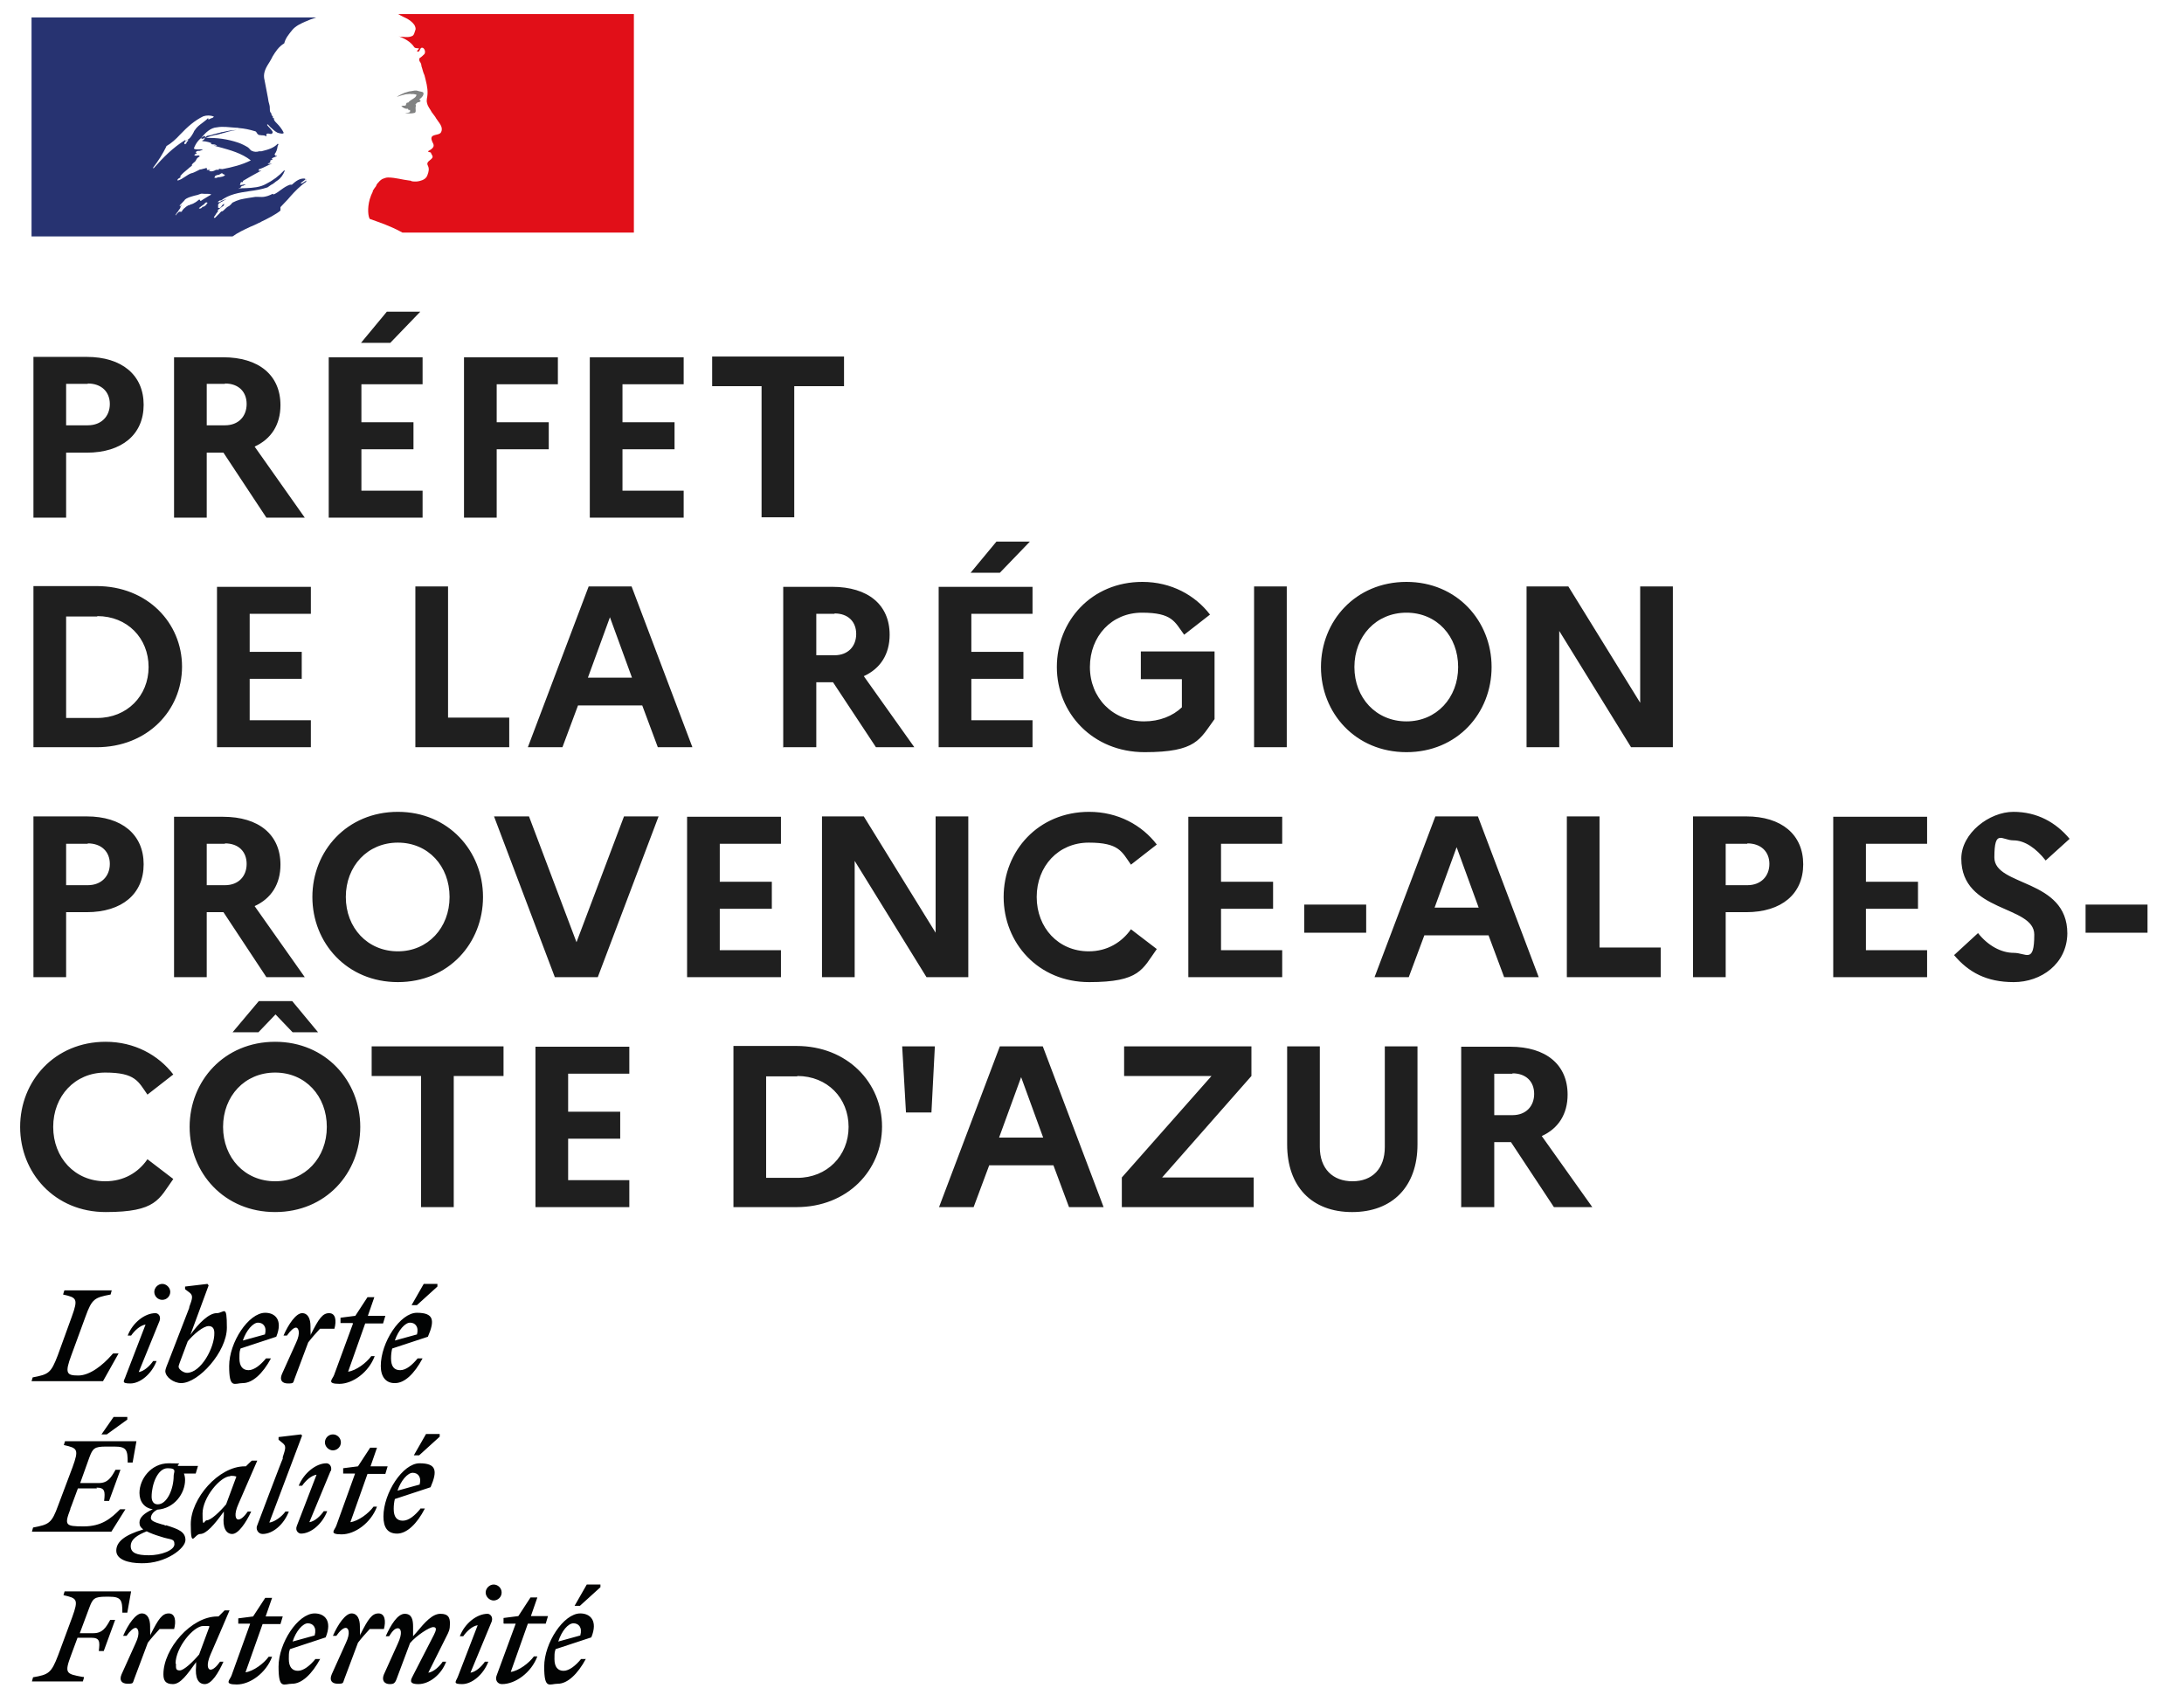
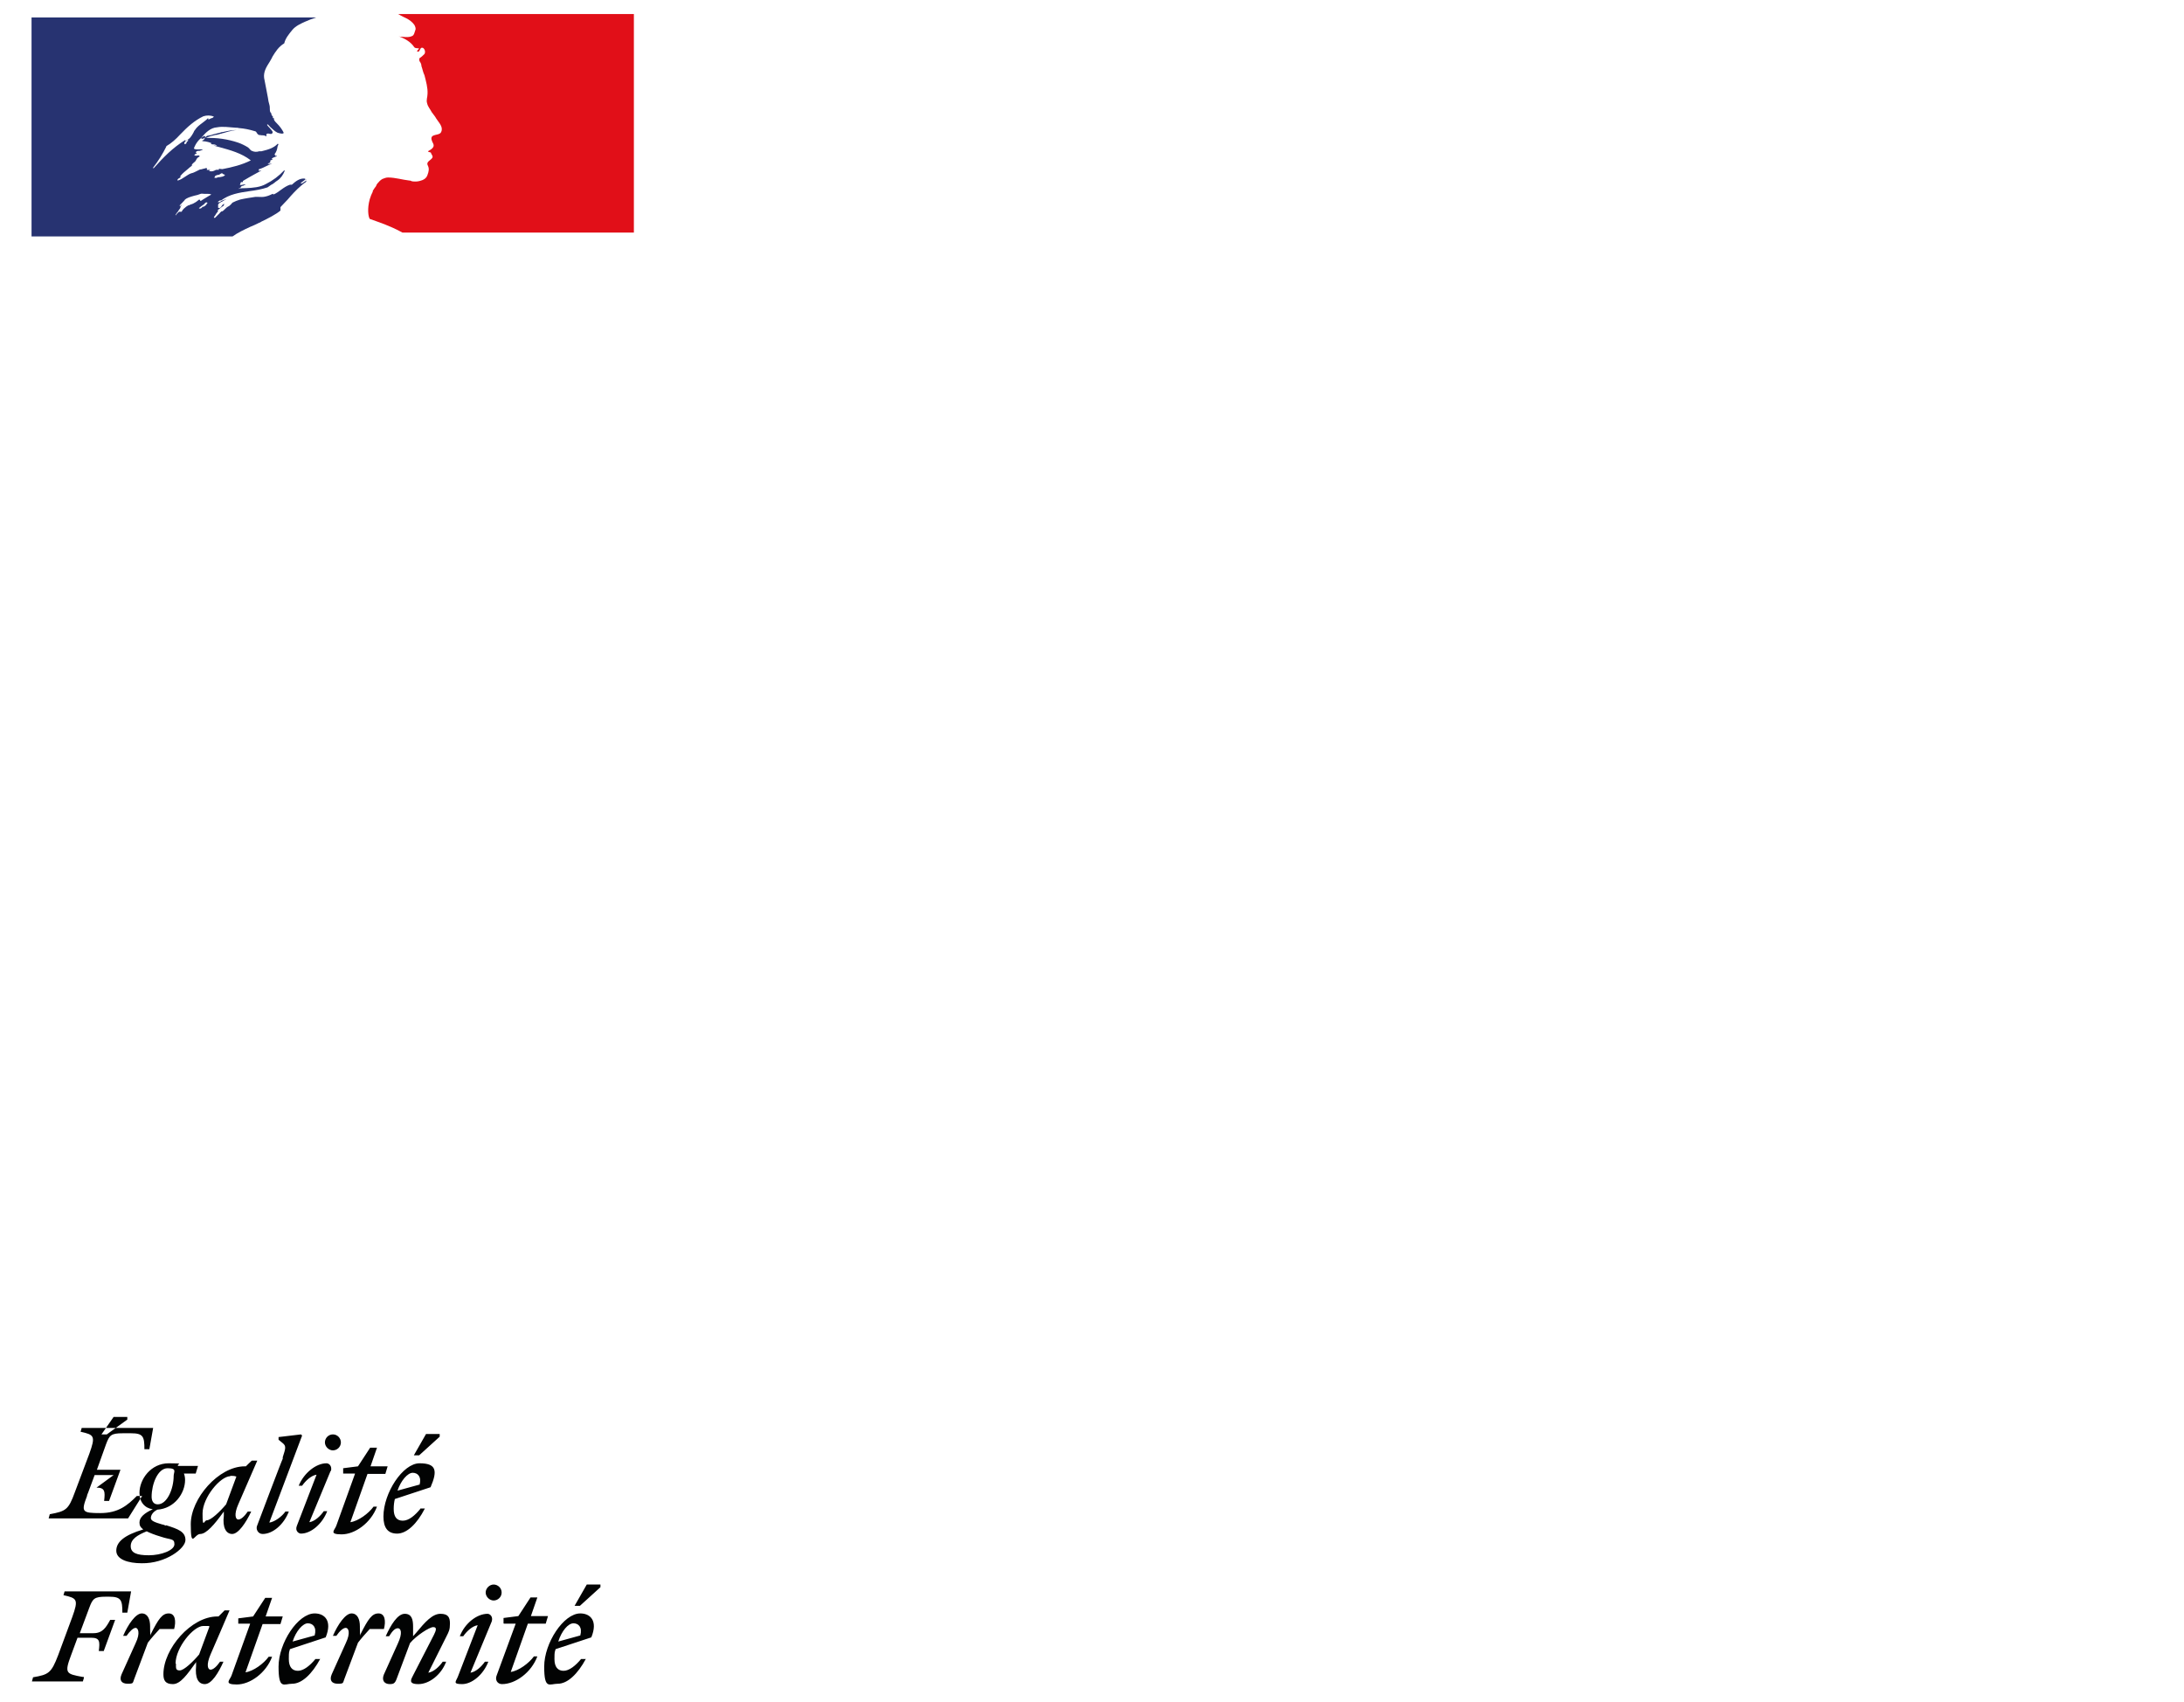
<svg xmlns="http://www.w3.org/2000/svg" width="574.7" height="447.9" version="1.1" viewBox="0 0 574.7 447.9">
  <defs>
    <style> .cls-1 { fill: #818282; } .cls-2 { fill: #1f1f1f; } .cls-3 { fill: #020303; } .cls-3, .cls-4 { fill-rule: evenodd; } .cls-4 { fill: #273371; } .cls-5 { fill: #e10f18; } </style>
  </defs>
  <g>
    <g id="Calque_1">
      <g>
        <path class="cls-4" d="M73.8,54.5c.6-.6,1.2-1.3,1.9-2,1.1-1.3,2.3-2.6,3.6-3.7.4-.3.8-.7,1.2-.9,0,0,0-.1.1-.2,0,0,0-.2.1-.2-.3.1-.5.3-.7.4-.2.2-.4.3-.7.4-.1,0-.2-.1-.1-.2l1.2-.9h0c-.1,0-.1-.1-.1-.2-1.4-.2-2.5.7-3.5,1.6h0c-.2,0-.3,0-.4,0,0,0-.1,0-.1,0-.9.3-1.6.8-2.3,1.3h0c-.7.5-1.3,1-2.1,1.3v-.2c-.3,0-.5.2-.8.3-.4.2-.8.3-1.2.4-.7.2-1.4.1-2.1.1-.2,0-.4,0-.6,0-1.3.2-2.7.4-4,.7h0s0,0,0,0h0c-.7.2-1.4.5-2,.8,0,0,0,0,0,0,0,0-.1.1-.2.2-.2.3-.5.5-.7.7-.5.2-.9.6-1.3,1-.2.2-.3.3-.5.4,0,0-.1,0-.2,0-.2.2-.4.3-.5.5-.4.4-.8.8-1.2,1.2-.1,0-.2,0-.3,0,0,0,0,0,0-.1,0-.2.2-.3.3-.5.1-.2.2-.3.3-.5.2-.2.3-.4.5-.7,0,0,0-.1,0-.1,0,0,0,0-.2,0,.5-.5,1.2-1,1.8-1.4,0,0-.2,0-.1-.1,0,0,0-.1.1-.2,0,0,0,0,0-.1,0,0,0,0,0,0h0c0,0,0,0,0,0-.2.1-.4.2-.5.4,0,0-.2.2-.2.3-.2.2-.4.5-.6.4,0,0-.1,0-.2,0,0,0,0,0-.1,0h0s0,0,0,0h0s0-.1,0-.1h0s0,0,0,0h0c0-.1,0-.2,0-.2h0s0,0,0,0h0c0,0,0-.2,0-.2h0s0,0,0,0h0c0-.1,0-.2,0-.2h0c0,0,0-.1,0-.1,0,0,0,0,0-.1,0,0,0,0,0,0,.2-.3.5-.5.7-.6h0c.3-.1.6-.3.9-.5.1,0,.3-.2.4-.2,0,0,0,0,.1-.1h0c-.6.2-1.2.4-1.7.8,0,0-.1,0-.2,0,0,0-.2,0-.3,0,0,0,0,0,0,0,0-.1.2-.2.3-.3.1,0,.2-.1.3-.2.1,0,.2,0,.2.1,2.2-1.7,4.8-2.1,7.5-2.5,1.6-.2,3.3-.5,4.8-1l1-.7c.3-.1.5-.3.8-.5.2-.2.5-.4.8-.6.9-.6,1.5-1.5,1.9-2.5,0,0,0-.2-.1-.2-1.4,1.5-3,2.7-4.8,3.6-1.6.9-3.4,1-5.2,1.1-.7,0-1.4,0-2,.2.1-.2.3-.2.5-.2,0-.3.1-.4.3-.5,0,0,0,0,.1-.1h.3c0,0,0,0,.1-.1,0,0,0-.1.1-.1.2,0,.5-.1.4-.1-.2-.2-.4-.1-.7,0-.3,0-.6.2-.8,0,.1,0,.1-.2.2-.4,0-.1,0-.2.2-.3h.4c0-.2,0-.3.2-.4,1-.6,1.9-1.1,2.8-1.6.6-.3,1.2-.7,1.9-1-.1,0-.2,0-.3,0-.2,0-.3.1-.5,0,.1,0,.1,0,.1-.2s0-.2.1-.2c.7-.2,1.3-.5,1.9-.8.5-.2.9-.5,1.5-.6-.2,0-.3,0-.4,0-.3,0-.5.1-.8,0,0,0,.1,0,.2-.1.1,0,.2-.2.5-.2v-.3c0-.1.1-.1.2-.1,0,0-.2,0-.2-.1,0-.1.2-.1.3-.2.1,0,.2,0,.4-.2-.1,0-.3,0-.3-.1.3-.4.9-.5,1.4-.7,0-.1-.2-.1-.3-.1s-.2,0-.2-.1.1-.1.2-.1h-.2c-.2,0-.1-.2-.1-.3,0,0,0,0,0,0,.4-.5.6-1.1.7-1.7,0-.3.2-.6.3-.9-.1,0-.2,0-.2-.1-1.1,1.2-2.7,1.6-4.3,2h-.1s-.5,0-.5,0c-.6.2-1.3.2-1.9-.1-.3-.1-.4-.3-.6-.5-.1-.1-.3-.3-.4-.4-.8-.5-1.8-1-2.7-1.3-2.7-.9-5.5-1.3-8.4-1.2.8-.4,1.6-.6,2.5-.8.5,0,.9-.2,1.3-.3.3,0,.5-.2.8-.2,1.6-.5,3.1-.9,4.7-.8-.2,0-.5,0-.7,0-.1,0-.2,0-.3,0-1.2,0-2.4.2-3.7.5-.3,0-.6.1-.9.2-.5.1-1.1.3-1.6.4-.5.2-1,.3-1.6.4-.2,0-.5.2-.6.4-.3.2-.6.5-1.1.4v-.3c1.1-1.3,2.4-2.6,4.1-2.7,1.6-.3,3.2,0,4.9.1h0c.3,0,.6,0,.9.1,1.4.1,2.8.4,4.1.8.3,0,.5.3.6.5.1.2.3.4.5.5.3,0,.5.1.8.1.4,0,.8,0,1.2.3,0,0,0-.1,0-.2,0-.1,0-.3,0-.4.2-.2.5-.2.8-.1.2,0,.4.1.6,0,.6-.4,0-.9-.5-1.5-.3-.3-.5-.5-.7-.8,0,0,0-.2.1-.2.3.2.5.5.7.7.6.5,1.1,1.1,1.9,1.5.5.2,1.9.5,1.6-.1-.4-.8-1-1.6-1.7-2.3-.3-.3-.6-.6-.8-1v-.4c-.2,0-.2,0-.3-.1,0,0,0,0,0,0v-.4c-.3-.1-.3-.4-.4-.6,0-.1,0-.3-.2-.4-.2-.3-.2-.7-.2-1.1,0-.3,0-.6-.1-.9-.2-.6-.3-1.2-.4-1.9-.1-.7-.3-1.4-.4-2.1-.2-1.1-.4-2.1-.6-3.1-.2-1.6.6-2.9,1.5-4.3.2-.4.5-.8.7-1.3.8-1.3,1.6-2.6,3.1-3.5.3-1.3,1.2-2.4,2.1-3.5h0c.9-1.1,2.3-1.7,3.4-2.2.9-.4,1.9-.8,2.9-1.1H8.3v57.6h52.9c1.4-1,2.9-1.7,4.6-2.5.8-.3,1.6-.7,2.4-1.1.2,0,.4-.2.6-.3h0c1.5-.7,4-2,5-2.9M56.5,46.6c0-.4.5-.5.9-.6.2,0,.3,0,.5-.2h0s0,0,0,0c.2-.1.5-.3.6-.2.1.2.3.2.4.3.1,0,.2,0,.3.2-.4.4-.9.4-1.3.5-.3,0-.6,0-.9.2,0,0-.1,0-.2,0-.2,0-.4,0-.4-.1M43.8,38.5c-1,2-2.1,3.8-3.5,5.6,0,0,0,.2.1.2,2.6-2.9,5-5.4,8.4-7.5,0,0,0,0,0,0,0,0-.2.2,0,.2,1.1-.3,1.6-1.2,2.1-2.1.1-.2.2-.5.4-.7.5-.8,1.2-1.3,2-1.9.5-.4,1.1-.8,1.5-1.3,0,.1,0,.2-.1.3,0,0,.2.1.3.1.2-.1.4-.2.6-.3.3,0,.5-.2.7-.4-.9-.4-1.9-.4-2.8-.1-2.3,1.1-4.2,2.8-6.1,4.8-1.1,1.2-2.3,2.3-3.7,3.1M49.1,37.5c0,.2-.2.4-.4.4-.1,0-.2,0-.2-.1,0-.5.4-.8.9-1,.1,0,.1.1.1.2,0,.1-.1.2-.2.2,0,0-.1.1-.2.2M54.4,53.9c0,0,0-.1-.1-.2.1,0,.2-.2.3-.3,0-.2-.5-.2-.6,0,0,0-.2.2-.2.2-.1.2-.3.3-.5.4-.1.1-.2.2-.4.3-.1.1-.3.3-.5.4-.2.2.4.2.5.1.1-.1.3-.2.4-.4,0,0,.1,0,.2,0,.3-.1.6-.3.8-.6M52.5,52.5h-.1c-.4.3-.7.6-1.1.8-.3.2-.7.4-1.1.5-.1,0-.3.1-.4.2,0,0,0,0,0,0,0,0-.1,0-.2,0-.4.2-.8.5-1.1.8,0,0-.1,0-.2.2,0,0-.1.1-.2.2h0s0,0,0,0c0,0-.1.2-.2.3,0,0,0,.1-.1.2,0,0-.3,0-.2,0h0s0,0,0,0c0,0-.1,0-.2,0,0,0-.1,0-.2,0h0s0,0,0,0c0,0,0,0,0,0-.1,0-.3.2-.4.3-.2.2-.4.4-.6.7h0s0,0,0,0c0,0,0,0,0,0h0s0,0,0,0h0s0,0,0,0c0,0,0,0,0,0h0s0,0,0,0h0s0,0,0,0c0,0,0-.1,0-.2h0s0,0,0,0h0c.1-.2.2-.3.3-.4h0c0,0,0-.1.1-.2l.2-.2s0,0,0,0h0c.1-.2.2-.3.3-.5h0s0,0,0,0c0,0,0,0,0,0,0,0,.1-.2.2-.2,0,0,0-.1.1-.2h0s0,0,0,0c0,0,0,0,0,0,0,0,0,0,0,0,0,0,0-.2.1-.2h0s0,0,0,0c0,0,0,0,0,0,0,0,0,0,0-.1h0s0,0,0,0c0,0,0,0,0-.1,0,0,0,0,0,0,.1-.2.3-.4.4-.6,0,0,0,0,0,0,0,0,0,0,0,0,0,0-.2.1-.2.2,0,0-.1.1-.2.2-.1,0-.3,0-.2-.2,0,0,.2-.1.2-.2.2-.2.4-.4.6-.6h0c0-.1.2-.2.3-.3,0,0,0,0,0,0h0c0-.1.2-.2.2-.3h0c.6-.6,1.5-.8,2.5-1.1.6-.1,1.2-.3,1.7-.5.3-.1.6,0,1,0,.3,0,.5,0,.8,0,.3,0,.7,0,1,.2-.8.4-1.5.9-2.2,1.3-.2.1-.4.3-.6.4h0ZM54.4,44.7h.9c0,.1-.2.1-.3.2,0,0-.1,0,0,0,.3.3,1,.2,1.4,0,.3-.2.7-.3,1.1-.2.1,0,.1-.2.1-.3.3,0,.6.1.9.1,2.6-.5,5.1-1.1,7.5-2.3-2.4-1.9-5.4-2.7-8.3-3.5-.5-.1-1-.3-1.5-.4.1,0,.2,0,.3,0,.2,0,.4.1.6,0-.3-.2-.6-.3-.9-.3-.3,0-.5,0-.8-.2,0,0,0,0,0,0,.1,0,.3,0,.3-.1-.6-.3-1.2-.4-1.7-.5-.3,0-.6,0-.9-.2.5,0,.9-.6.9-1.1,0-.1-.2-.1-.3-.1-1.3.7-2.2,1.9-2.7,3.3.5.3,1,.2,1.5.2.3,0,.6,0,.9,0-.2.2-.6.3-.9.4-.1,0-.2,0-.4,0-.3,0-.7.3-.5.5,0,0,.2.1.2.2-.3,0-.5.2-.7.4.3.2.6.2.9.1.1,0,.3,0,.4,0,0,.1,0,.2.2.2,0,0,0,0,.1,0-.5.2-.9.5-1.1,1-.1.3-.4.5-.6.7-.2.1-.3.3-.5.5v.3c-.4.3-.8.6-1.1.9-.7.6-1.4,1.1-2,1.9.1,0,.1.1.1.2,0,.1-.2.2-.4.3-.2.1-.3.2-.4.4,0,.1,0,.2.1.2.7-.2,1.3-.6,1.9-1,.5-.3,1-.7,1.6-.9.5-.1.9-.3,1.3-.5.3-.2.7-.3,1-.5.3,0,.6-.1.9-.2.3,0,.6-.2.9-.2,0,.1,0,.2.1.2M59.4,54.3s0,0,0,0h0c.2-.1.3-.3.4-.4,0,0,0,0,0,0,0,0,0,0,0,0-.1.2-.3.3-.4.5M80.6,47.2l-.2.2c.1,0,.2,0,.2-.2" />
        <path class="cls-5" d="M166.7,3.7h-62c.2,0,.4.2.6.3.5.3,1.2.6,1.6.8.8.4,1.6,1,2.1,1.7.2.3.5,1,.3,1.4-.2.5-.3,1.4-.9,1.6-.6.3-1.5.3-2.3.2-.4,0-.9,0-1.3-.2,1.6.6,3.2,1.4,4.2,2.9.1.2.5.3,1,.3s.1.2.1.3c-.2.2-.4.3-.3.6h.3c.5-.2.4-1.3,1.2-1,.5.3.7,1.1.4,1.6-.4.4-.8.8-1.3,1.1-.1.2-.1.5,0,.8.3.4.5.8.5,1.3.3.8.4,1.6.8,2.4.4,1.6.9,3.3.8,4.9,0,.9-.4,1.6-.1,2.5.2.9.8,1.5,1.2,2.3.4.6.9,1.1,1.2,1.7.7,1.1,1.9,2.2,1.3,3.5-.3.8-1.5.6-2.3,1.1-.6.5-.1,1.4.2,2,.5,1-.7,1.6-1.4,2,.2.3.7.2.8.4.1.5.7.9.3,1.4-.4.6-1.7,1-1.1,2,.4.8.2,1.6-.1,2.4-.3,1-1.2,1.4-2,1.6-.7.2-1.4.2-2.1.1-.2-.1-.4-.2-.7-.2-1.8-.2-3.7-.8-5.6-.8-.5,0-1,.2-1.5.4-.5.3-.9.7-1.3,1.2h0c0,.1-.2.2-.2.3,0,0,0,.1-.1.2,0,0,0,0,0,.1-.3.4-.6.8-.9,1.3,0,0,0,0,0,0,0,0,0,0,0,.2-.3.6-.6,1.3-.8,2-.7,2.5-.4,4.6,0,5.2.2.1,3.6,1.2,6,2.3.9.4,1.7.8,2.6,1.3h60.9V3.7Z" />
-         <path class="cls-1" d="M108.5,24.7c.4.1,1.1.1,1.1.3-.2.9-1.5,1.1-2.2,2h-.3c-.3.2-.2.8-.5.8-.3,0-.7,0-1,.1.4.4,1,.8,1.6.7.2,0,.3.2.3.4,0,0,.2,0,.2-.1.1,0,.2,0,.2.1v.4c-.3.4-.9.2-1.3.3.8.2,1.7.2,2.5,0,.6-.2,0-1.3.4-1.9-.2,0,0-.3-.2-.3.2-.2.4-.5.7-.6.3,0,.5-.1.7-.3,0-.2-.4-.3-.3-.5.6-.4,1.2-1.1,1-1.7-.1-.3-1-.3-1.5-.5-.5-.2-1.2,0-1.8.1-.5,0-1.1.3-1.6.4-.7.3-1.4.6-2.1,1.1.8-.3,1.6-.5,2.4-.7.6,0,1.2-.2,1.8,0" />
-         <path class="cls-2" d="M8.8,136.2h8.6v-17.1h5.4c9.3,0,15-4.8,15-12.6s-5.7-12.6-15-12.6h-14v42.3ZM23.1,100.9c3.6,0,5.8,2.2,5.8,5.4s-2.2,5.6-5.8,5.6h-5.7v-10.9h5.7ZM45.8,136.2h8.6v-17.1h4.4l11.3,17.1h10.1l-13.2-18.7c4.4-2,6.8-5.8,6.8-10.9,0-7.9-5.7-12.6-15.1-12.6h-12.9v42.3ZM59.2,100.9c3.6,0,5.7,2.2,5.7,5.4s-2.1,5.6-5.7,5.6h-4.8v-10.9h4.8ZM102.7,90.2l7.9-8.2h-8.8l-6.8,8.2h7.8ZM86.5,136.2h24.7v-7.1h-16.1v-10.9h13.7v-7.1h-13.7v-10h16.1v-7.1h-24.7v42.3ZM122.1,136.2h8.6v-18h13.7v-7.1h-13.7v-10h16.1v-7.1h-24.7v42.3ZM155.2,136.2h24.7v-7.1h-16.1v-10.9h13.7v-7.1h-13.7v-10h16.1v-7.1h-24.7v42.3ZM187.3,101.6h13.1v34.5h8.6v-34.5h13.1v-7.8h-34.7v7.8ZM8.8,196.6h16.6c13.4,0,22.5-9.7,22.5-21.2s-9.1-21.2-22.5-21.2H8.8v42.3ZM25.6,162.1c7.9,0,13.5,5.8,13.5,13.4s-5.7,13.4-13.5,13.4h-8.2v-26.7h8.2ZM57.1,196.6h24.7v-7.1h-16.1v-10.9h13.7v-7.1h-13.7v-10h16.1v-7.1h-24.7v42.3ZM109.3,196.6h24.7v-7.8h-16.1v-34.5h-8.6v42.3ZM138.9,196.6h9.1l4.1-11h16.9l4.1,11h9.1l-16-42.3h-11.3l-16,42.3ZM154.7,178.3l5.8-15.9,5.8,15.9h-11.6ZM206.2,196.6h8.6v-17.1h4.4l11.3,17.1h10.1l-13.3-18.7c4.4-2,6.8-5.8,6.8-10.9,0-7.9-5.7-12.6-15.1-12.6h-12.9v42.3ZM219.6,161.4c3.6,0,5.7,2.2,5.7,5.4s-2.1,5.6-5.7,5.6h-4.8v-10.9h4.8ZM263.1,150.7l7.9-8.2h-8.8l-6.8,8.2h7.8ZM247,196.6h24.7v-7.1h-16.1v-10.9h13.7v-7.1h-13.7v-10h16.1v-7.1h-24.7v42.3ZM301.1,189.8c-8.3,0-14.3-6.2-14.3-14.3s5.7-14.3,13.7-14.3,8.6,2.4,11.1,5.8l6.8-5.3c-3.9-5.1-10.2-8.6-17.8-8.6-13.4,0-22.5,10.3-22.5,22.4s9.4,22.4,23.1,22.4,14.5-3.4,18.4-8.7v-17.8h-19.4v7.3h10.8v7.4c-2.4,2.3-5.9,3.7-9.9,3.7M330,196.6h8.6v-42.3h-8.6v42.3ZM370.1,153.1c-13.4,0-22.5,10.3-22.5,22.4s9.1,22.4,22.5,22.4,22.4-10.3,22.4-22.4-9.1-22.4-22.4-22.4M370.1,189.8c-8,0-13.7-6.2-13.7-14.3s5.7-14.3,13.7-14.3,13.6,6.2,13.6,14.3-5.7,14.3-13.6,14.3M401.7,196.6h8.6v-30.6l18.9,30.6h11v-42.3h-8.6v30.6l-18.9-30.6h-11v42.3ZM8.8,257.1h8.6v-17.1h5.4c9.3,0,15-4.8,15-12.6s-5.7-12.6-15-12.6h-14v42.3ZM23.1,221.9c3.6,0,5.8,2.2,5.8,5.4s-2.2,5.6-5.8,5.6h-5.7v-10.9h5.7ZM45.8,257.1h8.6v-17.1h4.4l11.3,17.1h10.1l-13.2-18.7c4.4-2,6.8-5.8,6.8-10.9,0-7.9-5.7-12.6-15.1-12.6h-12.9v42.3ZM59.2,221.9c3.6,0,5.7,2.2,5.7,5.4s-2.1,5.6-5.7,5.6h-4.8v-10.9h4.8ZM104.7,213.6c-13.4,0-22.5,10.3-22.5,22.4s9.1,22.4,22.5,22.4,22.4-10.3,22.4-22.4-9.1-22.4-22.4-22.4M104.7,250.3c-8,0-13.7-6.2-13.7-14.3s5.7-14.3,13.7-14.3,13.6,6.2,13.6,14.3-5.7,14.3-13.6,14.3M130,214.8l16,42.3h11.3l16-42.3h-9.1l-12.5,33.1-12.5-33.1h-9.1ZM180.8,257.1h24.7v-7.1h-16.1v-10.9h13.7v-7.1h-13.7v-10h16.1v-7.1h-24.7v42.3ZM216.3,257.1h8.6v-30.6l18.9,30.6h11v-42.3h-8.6v30.6l-18.9-30.6h-11v42.3ZM286.5,250.3c-8,0-13.7-6.2-13.7-14.3s5.7-14.3,13.7-14.3,8.7,2.4,11.1,5.8l6.8-5.3c-3.9-5.1-10.2-8.6-17.8-8.6-13.4,0-22.5,10.3-22.5,22.4s9.1,22.4,22.5,22.4,14-3.4,17.8-8.7l-6.8-5.2c-2.4,3.4-6.2,5.8-11.1,5.8M312.7,257.1h24.7v-7.1h-16.1v-10.9h13.7v-7.1h-13.7v-10h16.1v-7.1h-24.7v42.3ZM343.2,245.4h16.3v-7.4h-16.3v7.4ZM361.6,257.1h9.1l4.1-11h16.9l4.1,11h9.1l-16-42.3h-11.2l-16,42.3ZM377.5,238.8l5.8-15.9,5.8,15.9h-11.6ZM412.3,257.1h24.7v-7.8h-16.1v-34.5h-8.6v42.3ZM445.5,257.1h8.6v-17.1h5.4c9.3,0,15-4.8,15-12.6s-5.7-12.6-15-12.6h-14v42.3ZM459.8,221.9c3.6,0,5.8,2.2,5.8,5.4s-2.2,5.6-5.8,5.6h-5.7v-10.9h5.7ZM482.4,257.1h24.7v-7.1h-16.1v-10.9h13.7v-7.1h-13.7v-10h16.1v-7.1h-24.7v42.3ZM514.2,251.3c3.8,4.5,8.5,7.1,15.7,7.1s14-4.8,14.1-12.8c0-14.5-19.2-12.3-19.2-20s2-4.5,5-4.5,6,2.1,8.5,5.3l6.3-5.7c-3.6-4.3-8.5-7.1-14.8-7.1s-13.7,5.6-13.7,12.3c0,14.3,19.2,12.2,19.2,20s-2.1,4.8-5.4,4.8-6.8-1.9-9.4-5.2l-6.2,5.7ZM548.8,245.4h16.3v-7.4h-16.3v7.4ZM27.7,310.8c-8,0-13.7-6.2-13.7-14.3s5.7-14.3,13.7-14.3,8.7,2.4,11.1,5.8l6.8-5.3c-3.9-5.1-10.2-8.6-17.8-8.6-13.4,0-22.5,10.3-22.5,22.4s9.1,22.4,22.5,22.4,14-3.4,17.8-8.7l-6.8-5.2c-2.4,3.5-6.2,5.8-11.1,5.8M68,271.6l4.5-4.7,4.5,4.7h6.7l-6.8-8.2h-8.8l-6.9,8.2h6.8ZM72.4,274.1c-13.4,0-22.5,10.3-22.5,22.4s9.1,22.4,22.5,22.4,22.4-10.3,22.4-22.4-9.1-22.4-22.4-22.4M72.4,310.8c-8,0-13.7-6.2-13.7-14.3s5.7-14.3,13.7-14.3,13.6,6.2,13.6,14.3-5.7,14.3-13.6,14.3M97.7,283.1h13.1v34.5h8.6v-34.5h13.1v-7.8h-34.7v7.8ZM140.9,317.6h24.7v-7.1h-16.1v-10.9h13.7v-7.1h-13.7v-10h16.1v-7.1h-24.7v42.3ZM193,317.6h16.6c13.4,0,22.5-9.7,22.5-21.2s-9.1-21.2-22.5-21.2h-16.6v42.3ZM209.8,283.1c7.9,0,13.5,5.8,13.5,13.4s-5.7,13.4-13.5,13.4h-8.2v-26.7h8.2ZM245.1,292.7l.9-17.4h-8.6l1,17.4h6.7ZM247.1,317.6h9.1l4.1-11h16.9l4.1,11h9.1l-16-42.3h-11.3l-16,42.3ZM262.9,299.3l5.8-15.9,5.8,15.9h-11.6ZM295.2,317.6h34.7v-7.8h-24.1l23.5-26.7v-7.8h-33.5v7.8h23l-23.6,26.7v7.8ZM364.4,301.8c0,5.7-3.3,9-8.5,9s-8.6-3.3-8.6-9v-26.5h-8.6v25.8c0,11.1,6.5,17.8,17.1,17.8s17.2-6.7,17.2-17.8v-25.8h-8.6v26.5ZM384.6,317.6h8.6v-17.1h4.4l11.3,17.1h10.1l-13.3-18.7c4.4-2,6.8-5.8,6.8-10.9,0-7.9-5.7-12.6-15.1-12.6h-12.9v42.3ZM398,282.4c3.6,0,5.7,2.2,5.7,5.4s-2.1,5.6-5.7,5.6h-4.8v-10.9h4.8Z" />
        <path class="cls-3" d="M158,417.6l-5.4,4.9h-1.4l3.2-5.6h3.6v.7ZM154.1,436.5h-1.2c-1.4,1.7-3.1,3.1-4.6,3.1s-2.4-1-2.4-3.1.1-1.8.3-2.6l9.4-3.1c1.8-4.4-.3-6.3-2.9-6.3-4.4,0-9.5,7.8-9.5,14s1.4,4.5,3.6,4.5c2.5,0,5.2-2.5,7.4-6.6M150.9,427.1c1.3,0,2.4,1,1.8,3.2l-5.8,1.6c.9-2.8,2.6-4.8,4-4.8M132.6,427.2h3.1l-5,13.6c-.5,1.2.2,2.3,1.4,2.3,3.5,0,7.7-3,9.3-7.3h-.9c-1.3,1.8-4,3.8-6.1,4.1l4.5-12.7h4.7l.6-2h-4.5l1.7-4.9h-1.8l-3.2,4.9-3.9.5v1.4ZM128.3,424.6c.6,0,1.5.7,1.1,2l-5.6,13.5c1.4-.2,2.9-1.6,3.8-2.9h.9c-1.3,3.4-4.3,5.9-6.9,5.9s-1.6-.7-1.1-2l5.2-13.5c-1.4.2-2.9,1.6-3.8,2.9h-.9c1.3-3.4,4.5-5.9,7.3-5.9M129.9,421.1c1.1,0,2.1-.9,2.1-2.1s-1-2.1-2.1-2.1-2.1,1-2.1,2.1,1,2.1,2.1,2.1M104.7,432.4c1.3-2.8.8-4,0-4s-1.5.8-2.3,2.1h-.9c1.3-2.9,3.1-5.9,5-5.9s2.2,1.6,2.2,3.4v2.5c.3-.3.5-.6.8-.9,2.4-2.9,4.3-5,6.4-5s2.5,1,2.5,2.6-.3,2.1-.9,3.3l-4.8,9.6c1.4-.2,2.9-1.6,3.8-2.9h.9c-1.3,3.5-4.5,5.9-7.3,5.9s-1.9-1.3-1.4-2.3l5.5-10.7c.6-1.2.8-2-.2-2s-4.4,2.2-6.1,4.2l-3.6,9.6c-.4,1-.8,1.2-1.7,1.2-1.5,0-2.2-1-1.6-2.5l3.7-8.2ZM101,428.7c.6-2.2.3-4.2-1.4-4.2s-2.7,1.4-4.8,5.6v.3c-.1,0-.1-2.5-.1-2.5,0-1.8-.6-3.4-2.2-3.4s-3.6,2.9-4.9,5.9h.9c.9-1.3,1.8-2.1,2.5-2.1s1.3,1.3,0,4l-3.7,8.2c-.7,1.6,0,2.5,1.6,2.5s1.3-.2,1.7-1.2l3.6-9.6c1-1.3,2-2.4,3.1-3.6h3.7ZM82.8,430.3c.6-2.2-.5-3.2-1.8-3.2s-3.1,2-4,4.8l5.8-1.6ZM84.2,436.5h-1.2c-1.4,1.7-3.1,3.1-4.6,3.1s-2.4-1-2.4-3.1.1-1.8.3-2.6l9.4-3.1c1.8-4.4-.3-6.3-2.9-6.3-4.4,0-9.5,7.8-9.5,14s1.4,4.5,3.6,4.5c2.5,0,5.2-2.5,7.4-6.6M65.8,427.2h-3.1v-1.4l3.9-.5,3.2-4.9h1.8l-1.7,4.9h4.5l-.6,2h-4.7l-4.5,12.7c2.1-.3,4.8-2.3,6.1-4.1h.9c-1.6,4.3-5.8,7.3-9.3,7.3s-1.8-1.2-1.4-2.3l4.9-13.6ZM46.2,437.7c0-4.2,4.7-9.9,7.3-9.9s1.2,0,1.6.2l-2.7,7.3c-1.6,1.9-4,4.2-5.1,4.2s-1-.6-1-1.8M59,423.7h1.4c0,.1-5,11.6-5,11.6-1.2,2.8-.7,4,0,4s1.6-.8,2.5-2.1h.9c-1.3,2.9-3.1,5.9-4.9,5.9s-2.6-1.7-2.3-4.8v-1.1c.1,0-.2.4-.2.4-2.1,2.9-3.9,5.5-5.9,5.5s-2.5-1-2.5-2.6c0-6.7,7.3-15.2,14.2-15.2h.3l1.6-1.6ZM45.8,428.7c.6-2.2.3-4.2-1.4-4.2s-2.7,1.4-4.8,5.6v.3c-.1,0-.1-2.5-.1-2.5,0-1.8-.6-3.4-2.2-3.4s-3.6,2.9-4.9,5.9h.9c.9-1.3,1.8-2.1,2.4-2.1s1.3,1.3,0,4l-3.7,8.2c-.7,1.6,0,2.5,1.6,2.5s1.3-.2,1.7-1.2l3.6-9.6c1-1.3,2-2.4,3.1-3.6h3.8ZM22.1,441.4l-.3,1h-13.4l.3-1.1c4.1-.7,4.8-1.1,6.6-5.8l3.7-10c1.7-4.7,1.3-5-2.3-5.8l.3-1h17.5l-1,5.6h-1.3c0-3.3-.3-4.2-3.5-4.2h-.8c-3.1,0-3.5.5-4.4,2.9l-2.5,6.7h3.6c2.4,0,3.3-1.5,4.4-3.5h1.3l-3,8.2h-1.3c.3-2.5.3-3.5-2-3.5h-3.6l-1.7,4.6c-1.8,4.8-1.3,4.9,3,5.7,0,0,.2,0,.3,0" />
-         <path class="cls-3" d="M33.5,373.5l-5.4,3.9h0c0,0-1.4,0-1.4,0l3.2-4.6h3.6v.7ZM70.9,400.5l8.6-22.8-.3-.3-5.9.7v.7l1.1.9c1,.8.7,1.5,0,3.7v.4c-.1,0-6.7,17.5-6.7,17.5-.5,1,.2,2.3,1.4,2.3,2.7,0,5.6-2.5,6.9-5.9h-.9c-.9,1.3-2.8,2.7-4.2,2.9M110.3,382.9l5.4-4.9v-.7h-3.6l-3.2,5.6h1.4ZM110.6,396.9h1.2c-2.1,4.1-4.8,6.6-7.3,6.6s-3.6-1.6-3.6-4.5c0-6.2,5.1-14,9.5-14s4.8,1.9,2.9,6.3l-9.4,3.1c-.2.8-.3,1.7-.3,2.6,0,2.1.8,3.1,2.4,3.1s3.2-1.4,4.6-3.1M110.4,390.7c.6-2.2-.5-3.2-1.8-3.2s-3.1,2-4,4.7l5.8-1.6ZM93.4,387.7h-3.1v-1.4l3.9-.5,3.2-4.9h1.8l-1.7,4.9h4.5l-.6,2h-4.7l-4.5,12.7c2.1-.3,4.8-2.3,6.1-4.1h.9c-1.6,4.3-5.8,7.3-9.3,7.3s-1.8-1.1-1.4-2.3l4.9-13.6ZM87.1,387c.3-1.3-.5-2-1.2-2-2.7,0-5.9,2.5-7.3,5.9h.9c.9-1.3,2.4-2.7,3.8-2.9l-5.2,13.5c-.5,1.3.5,2,1.1,2,2.6,0,5.6-2.5,6.9-5.9h-.9c-.9,1.3-2.4,2.7-3.8,2.9l5.6-13.5ZM89.7,379.5c0,1.2-1,2.1-2.1,2.1s-2.1-1-2.1-2.1.9-2.1,2.1-2.1,2.1,1,2.1,2.1M60.6,388.4c-2.6,0-7.3,5.6-7.3,9.8s.4,1.8,1.1,1.8c1.1,0,3.5-2.3,5.1-4.2l2.7-7.3c-.5-.2-1-.2-1.6-.2M67.7,384.3h-1.4c0-.1-1.6,1.5-1.6,1.5h-.3c-6.9,0-14.2,8.5-14.2,15.2s.9,2.6,2.5,2.6,3.8-2.6,5.9-5.5l.3-.4v1.1c-.4,3.1.6,4.8,2.2,4.8s3.6-2.9,5-5.9h-.9c-.9,1.3-1.8,2.1-2.5,2.1s-1.2-1.3,0-4l5-11.5ZM38.6,402.9c-2.5,1-4.2,2.1-4.2,3.9s1.6,2.4,4.8,2.4,6.7-1.3,6.7-2.9-1-1.1-3.6-2c-1.7-.5-2.9-1-3.7-1.4M41.5,395.8c-1.2,0-1.6-1-1.6-2,0-3.3,1.6-7.5,4.2-7.5s1.6,1,1.6,2c0,3.4-1.7,7.5-4.2,7.5M43.7,401.3c3.2,1,5.1,1.7,5.1,3.9s-5.2,6.2-11.5,6.1c-3.6,0-6.7-1-6.7-3.3s2.1-4.1,7.1-5.6c-.7-.5-1-1-1-1.8,0-1.4,1.3-2.5,3.5-3.5-2.1-.3-3.5-1.9-3.5-4.3,0-3.6,3-7.8,7.7-7.8s1.8.2,2.5.7h5.2l-.6,2h-3.1c.2.5.3,1.1.3,1.7,0,3.5-2.8,7.5-7.3,7.8-1.2.6-1.7,1.5-1.7,2.2s.9,1.1,3,1.7h0c.3,0,.6.2.9.3M25.4,391.4c2.2,0,2.3,1,2,3.5h1.3l3-8.2h-1.3c-1.1,2-2,3.5-4.4,3.5h-4.9l2.4-6.7c.9-2.4,1.3-2.9,4.4-2.9h2.2c3.2,0,3.5.9,3.5,4.2h1.3l1-5.6h-18.8l-.3,1c3.6.8,4,1.1,2.3,5.8l-3.8,10.1c-1.7,4.7-2.4,5-6.6,5.8l-.3,1.1h20.9l3.7-5.9h-1.4c-2.4,2.4-4.8,4.5-9.6,4.5s-5.1-.3-3.5-4.5c0-.3.2-.6.3-.9l1.7-4.6h5Z" />
-         <path class="cls-3" d="M42.7,342c1.2,0,2.1-1,2.1-2.1s-1-2.1-2.1-2.1-2.1,1-2.1,2.1.9,2.1,2.1,2.1M47.7,363.9c4.5,0,12-8.2,12-14.6s-.7-3.8-2.7-3.8-4.7,2.6-6.9,5.7l4.8-13-.3-.4-5.9.7v.7l1.2.9c1,.8.7,1.6-.1,3.8v.2c0,0-5.3,13.7-5.3,13.7-.5,1.2-1,2.5-1,2.9,0,1.6,2.2,3.2,4.2,3.2M109.7,343.4l5.4-4.9v-.7h-3.6l-3.2,5.6h1.4ZM110,357.4h1.2c-2.2,4.1-4.8,6.6-7.4,6.5-2.2,0-3.6-1.6-3.6-4.5,0-6.2,5.1-14,9.5-14s4.8,1.9,2.9,6.3l-9.4,3.1c-.2.8-.3,1.7-.3,2.6,0,2.1.8,3.1,2.4,3.1s3.2-1.4,4.6-3.1M109.7,351.2c.6-2.2-.5-3.2-1.8-3.2s-3.1,2-4,4.7l5.8-1.6ZM92.7,348.1h-3.1v-1.4l3.9-.5,3.2-4.9h1.8l-1.7,4.9h4.6l-.6,2h-4.7l-4.5,12.7c2.1-.3,4.8-2.3,6.1-4.1h.9c-1.6,4.3-5.8,7.3-9.3,7.3s-1.8-1.2-1.4-2.3l5-13.6ZM88,349.6c.6-2.2.3-4.1-1.4-4.1s-2.7,1.4-4.8,5.6v.3c-.1,0-.1-2.5-.1-2.5,0-1.8-.6-3.4-2.2-3.4s-3.6,2.9-4.9,5.9h.9c.9-1.3,1.8-2.1,2.4-2.1s1.3,1.3,0,4l-3.7,8.2c-.7,1.6,0,2.5,1.6,2.5s1.3-.2,1.7-1.2l3.6-9.6c1-1.3,2-2.4,3.1-3.6h3.8ZM69.7,351.2c.6-2.2-.5-3.2-1.8-3.2s-3.1,2-4,4.7l5.8-1.6ZM71.2,357.4h-1.2c-1.4,1.7-3.1,3.1-4.6,3.1s-2.4-1-2.4-3.1.1-1.8.3-2.6l9.4-3.1c1.8-4.4-.3-6.3-2.9-6.3-4.4,0-9.5,7.8-9.5,14s1.4,4.5,3.6,4.5c2.5,0,5.2-2.4,7.4-6.5M47,359.6c0,.7,1.3,1.6,2.2,1.6,3.7,0,7.3-6.7,7.2-10.5,0-1.3-.6-1.8-1.5-1.8-1.4,0-3.9,2.1-5.5,4l-1.5,4c-.5,1.3-.9,2.4-.9,2.6M40.9,345.5c.7,0,1.5.7,1.1,2l-5.5,13.5c1.4-.2,2.9-1.6,3.8-2.9h.9c-1.3,3.4-4.3,5.9-6.9,5.9s-1.6-.7-1.2-2l5.2-13.5c-1.4.2-2.9,1.6-3.8,2.9h-.9c1.3-3.4,4.5-5.9,7.3-5.9M17,339.5h12.4l-.3,1.1c-4.2.8-4.9,1.1-6.6,5.8l-3.7,10.1c-1.8,4.8-1.3,5.4,1.8,5.4s6.5-2.8,8.7-5.3c.2-.2.3-.4.5-.5h1.4l-4.1,7.3H8.3l.3-1c4.2-.8,4.8-1.1,6.6-5.8l3.7-10.2c1.7-4.7,1.3-5-2.3-5.8l.3-1Z" />
+         <path class="cls-3" d="M33.5,373.5l-5.4,3.9h0c0,0-1.4,0-1.4,0l3.2-4.6h3.6v.7ZM70.9,400.5l8.6-22.8-.3-.3-5.9.7v.7l1.1.9c1,.8.7,1.5,0,3.7v.4c-.1,0-6.7,17.5-6.7,17.5-.5,1,.2,2.3,1.4,2.3,2.7,0,5.6-2.5,6.9-5.9h-.9c-.9,1.3-2.8,2.7-4.2,2.9M110.3,382.9l5.4-4.9v-.7h-3.6l-3.2,5.6h1.4ZM110.6,396.9h1.2c-2.1,4.1-4.8,6.6-7.3,6.6s-3.6-1.6-3.6-4.5c0-6.2,5.1-14,9.5-14s4.8,1.9,2.9,6.3l-9.4,3.1c-.2.8-.3,1.7-.3,2.6,0,2.1.8,3.1,2.4,3.1s3.2-1.4,4.6-3.1M110.4,390.7c.6-2.2-.5-3.2-1.8-3.2s-3.1,2-4,4.7l5.8-1.6ZM93.4,387.7h-3.1v-1.4l3.9-.5,3.2-4.9h1.8l-1.7,4.9h4.5l-.6,2h-4.7l-4.5,12.7c2.1-.3,4.8-2.3,6.1-4.1h.9c-1.6,4.3-5.8,7.3-9.3,7.3s-1.8-1.1-1.4-2.3l4.9-13.6ZM87.1,387c.3-1.3-.5-2-1.2-2-2.7,0-5.9,2.5-7.3,5.9h.9c.9-1.3,2.4-2.7,3.8-2.9l-5.2,13.5c-.5,1.3.5,2,1.1,2,2.6,0,5.6-2.5,6.9-5.9h-.9c-.9,1.3-2.4,2.7-3.8,2.9l5.6-13.5ZM89.7,379.5c0,1.2-1,2.1-2.1,2.1s-2.1-1-2.1-2.1.9-2.1,2.1-2.1,2.1,1,2.1,2.1M60.6,388.4c-2.6,0-7.3,5.6-7.3,9.8s.4,1.8,1.1,1.8c1.1,0,3.5-2.3,5.1-4.2l2.7-7.3c-.5-.2-1-.2-1.6-.2M67.7,384.3h-1.4c0-.1-1.6,1.5-1.6,1.5h-.3c-6.9,0-14.2,8.5-14.2,15.2s.9,2.6,2.5,2.6,3.8-2.6,5.9-5.5l.3-.4v1.1c-.4,3.1.6,4.8,2.2,4.8s3.6-2.9,5-5.9h-.9c-.9,1.3-1.8,2.1-2.5,2.1s-1.2-1.3,0-4l5-11.5ZM38.6,402.9c-2.5,1-4.2,2.1-4.2,3.9s1.6,2.4,4.8,2.4,6.7-1.3,6.7-2.9-1-1.1-3.6-2c-1.7-.5-2.9-1-3.7-1.4M41.5,395.8c-1.2,0-1.6-1-1.6-2,0-3.3,1.6-7.5,4.2-7.5s1.6,1,1.6,2c0,3.4-1.7,7.5-4.2,7.5M43.7,401.3c3.2,1,5.1,1.7,5.1,3.9s-5.2,6.2-11.5,6.1c-3.6,0-6.7-1-6.7-3.3s2.1-4.1,7.1-5.6c-.7-.5-1-1-1-1.8,0-1.4,1.3-2.5,3.5-3.5-2.1-.3-3.5-1.9-3.5-4.3,0-3.6,3-7.8,7.7-7.8s1.8.2,2.5.7h5.2l-.6,2h-3.1c.2.5.3,1.1.3,1.7,0,3.5-2.8,7.5-7.3,7.8-1.2.6-1.7,1.5-1.7,2.2s.9,1.1,3,1.7h0c.3,0,.6.2.9.3M25.4,391.4c2.2,0,2.3,1,2,3.5h1.3l3-8.2h-1.3h-4.9l2.4-6.7c.9-2.4,1.3-2.9,4.4-2.9h2.2c3.2,0,3.5.9,3.5,4.2h1.3l1-5.6h-18.8l-.3,1c3.6.8,4,1.1,2.3,5.8l-3.8,10.1c-1.7,4.7-2.4,5-6.6,5.8l-.3,1.1h20.9l3.7-5.9h-1.4c-2.4,2.4-4.8,4.5-9.6,4.5s-5.1-.3-3.5-4.5c0-.3.2-.6.3-.9l1.7-4.6h5Z" />
      </g>
    </g>
  </g>
</svg>